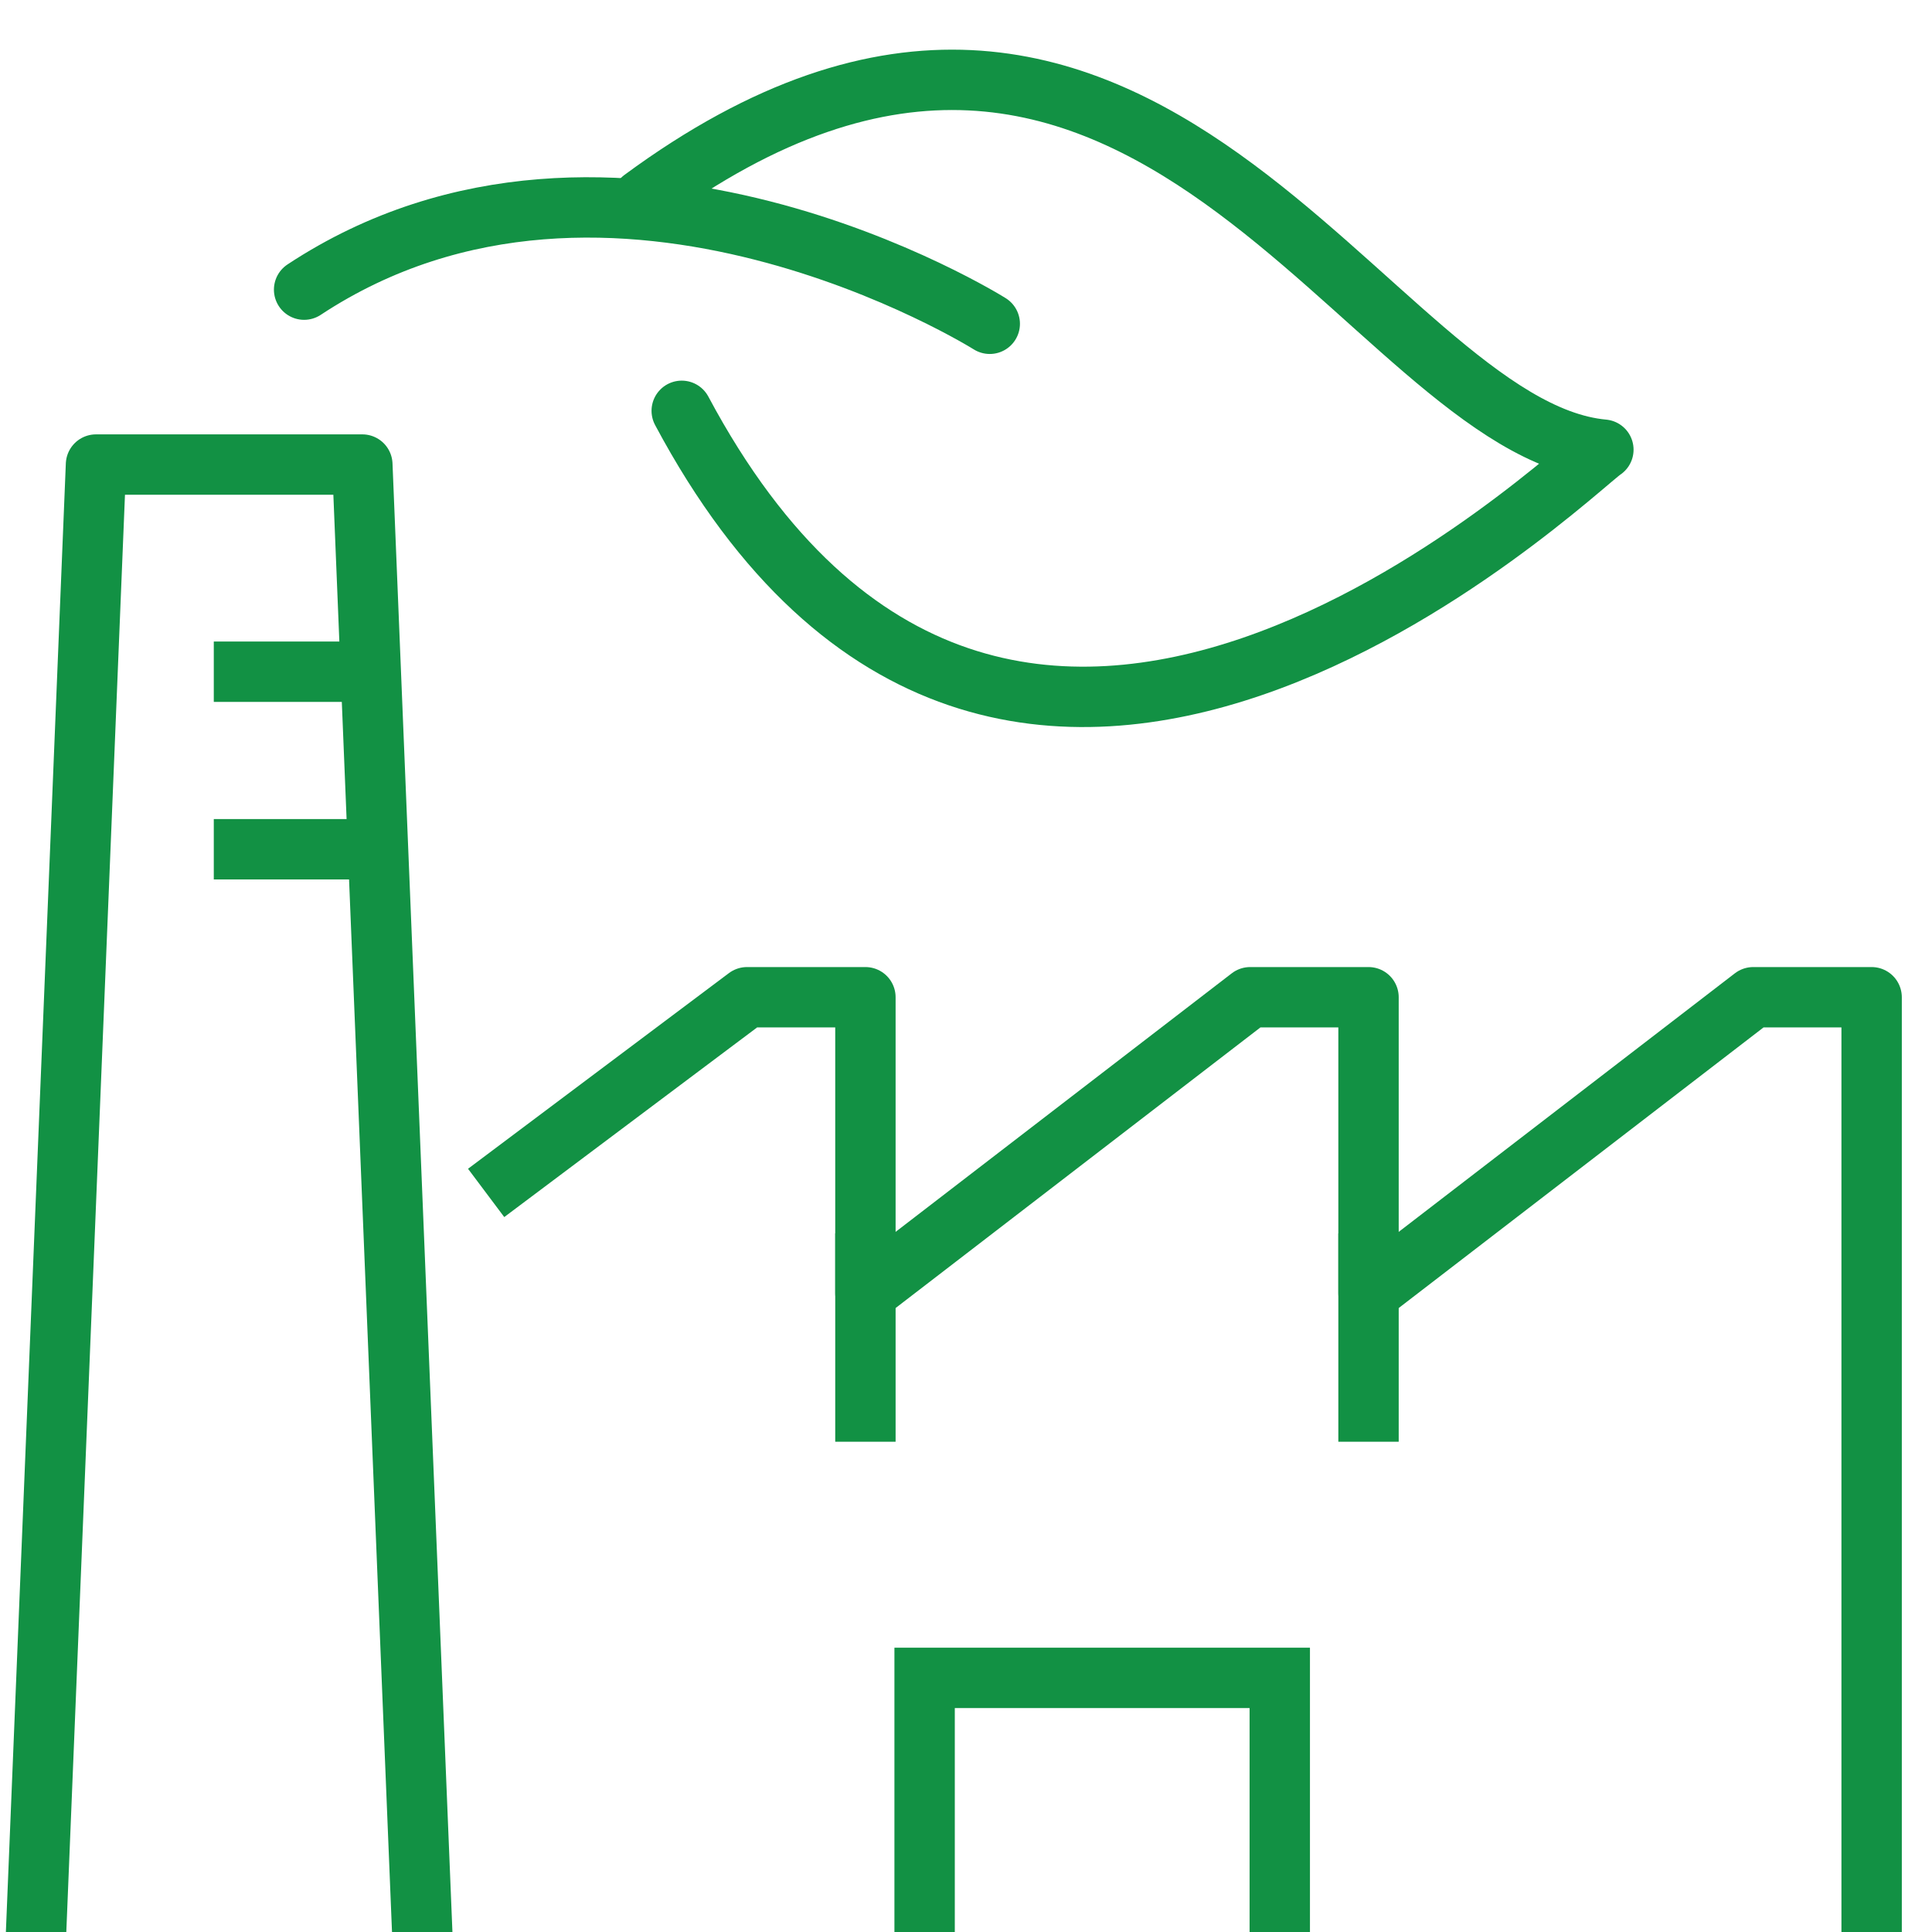
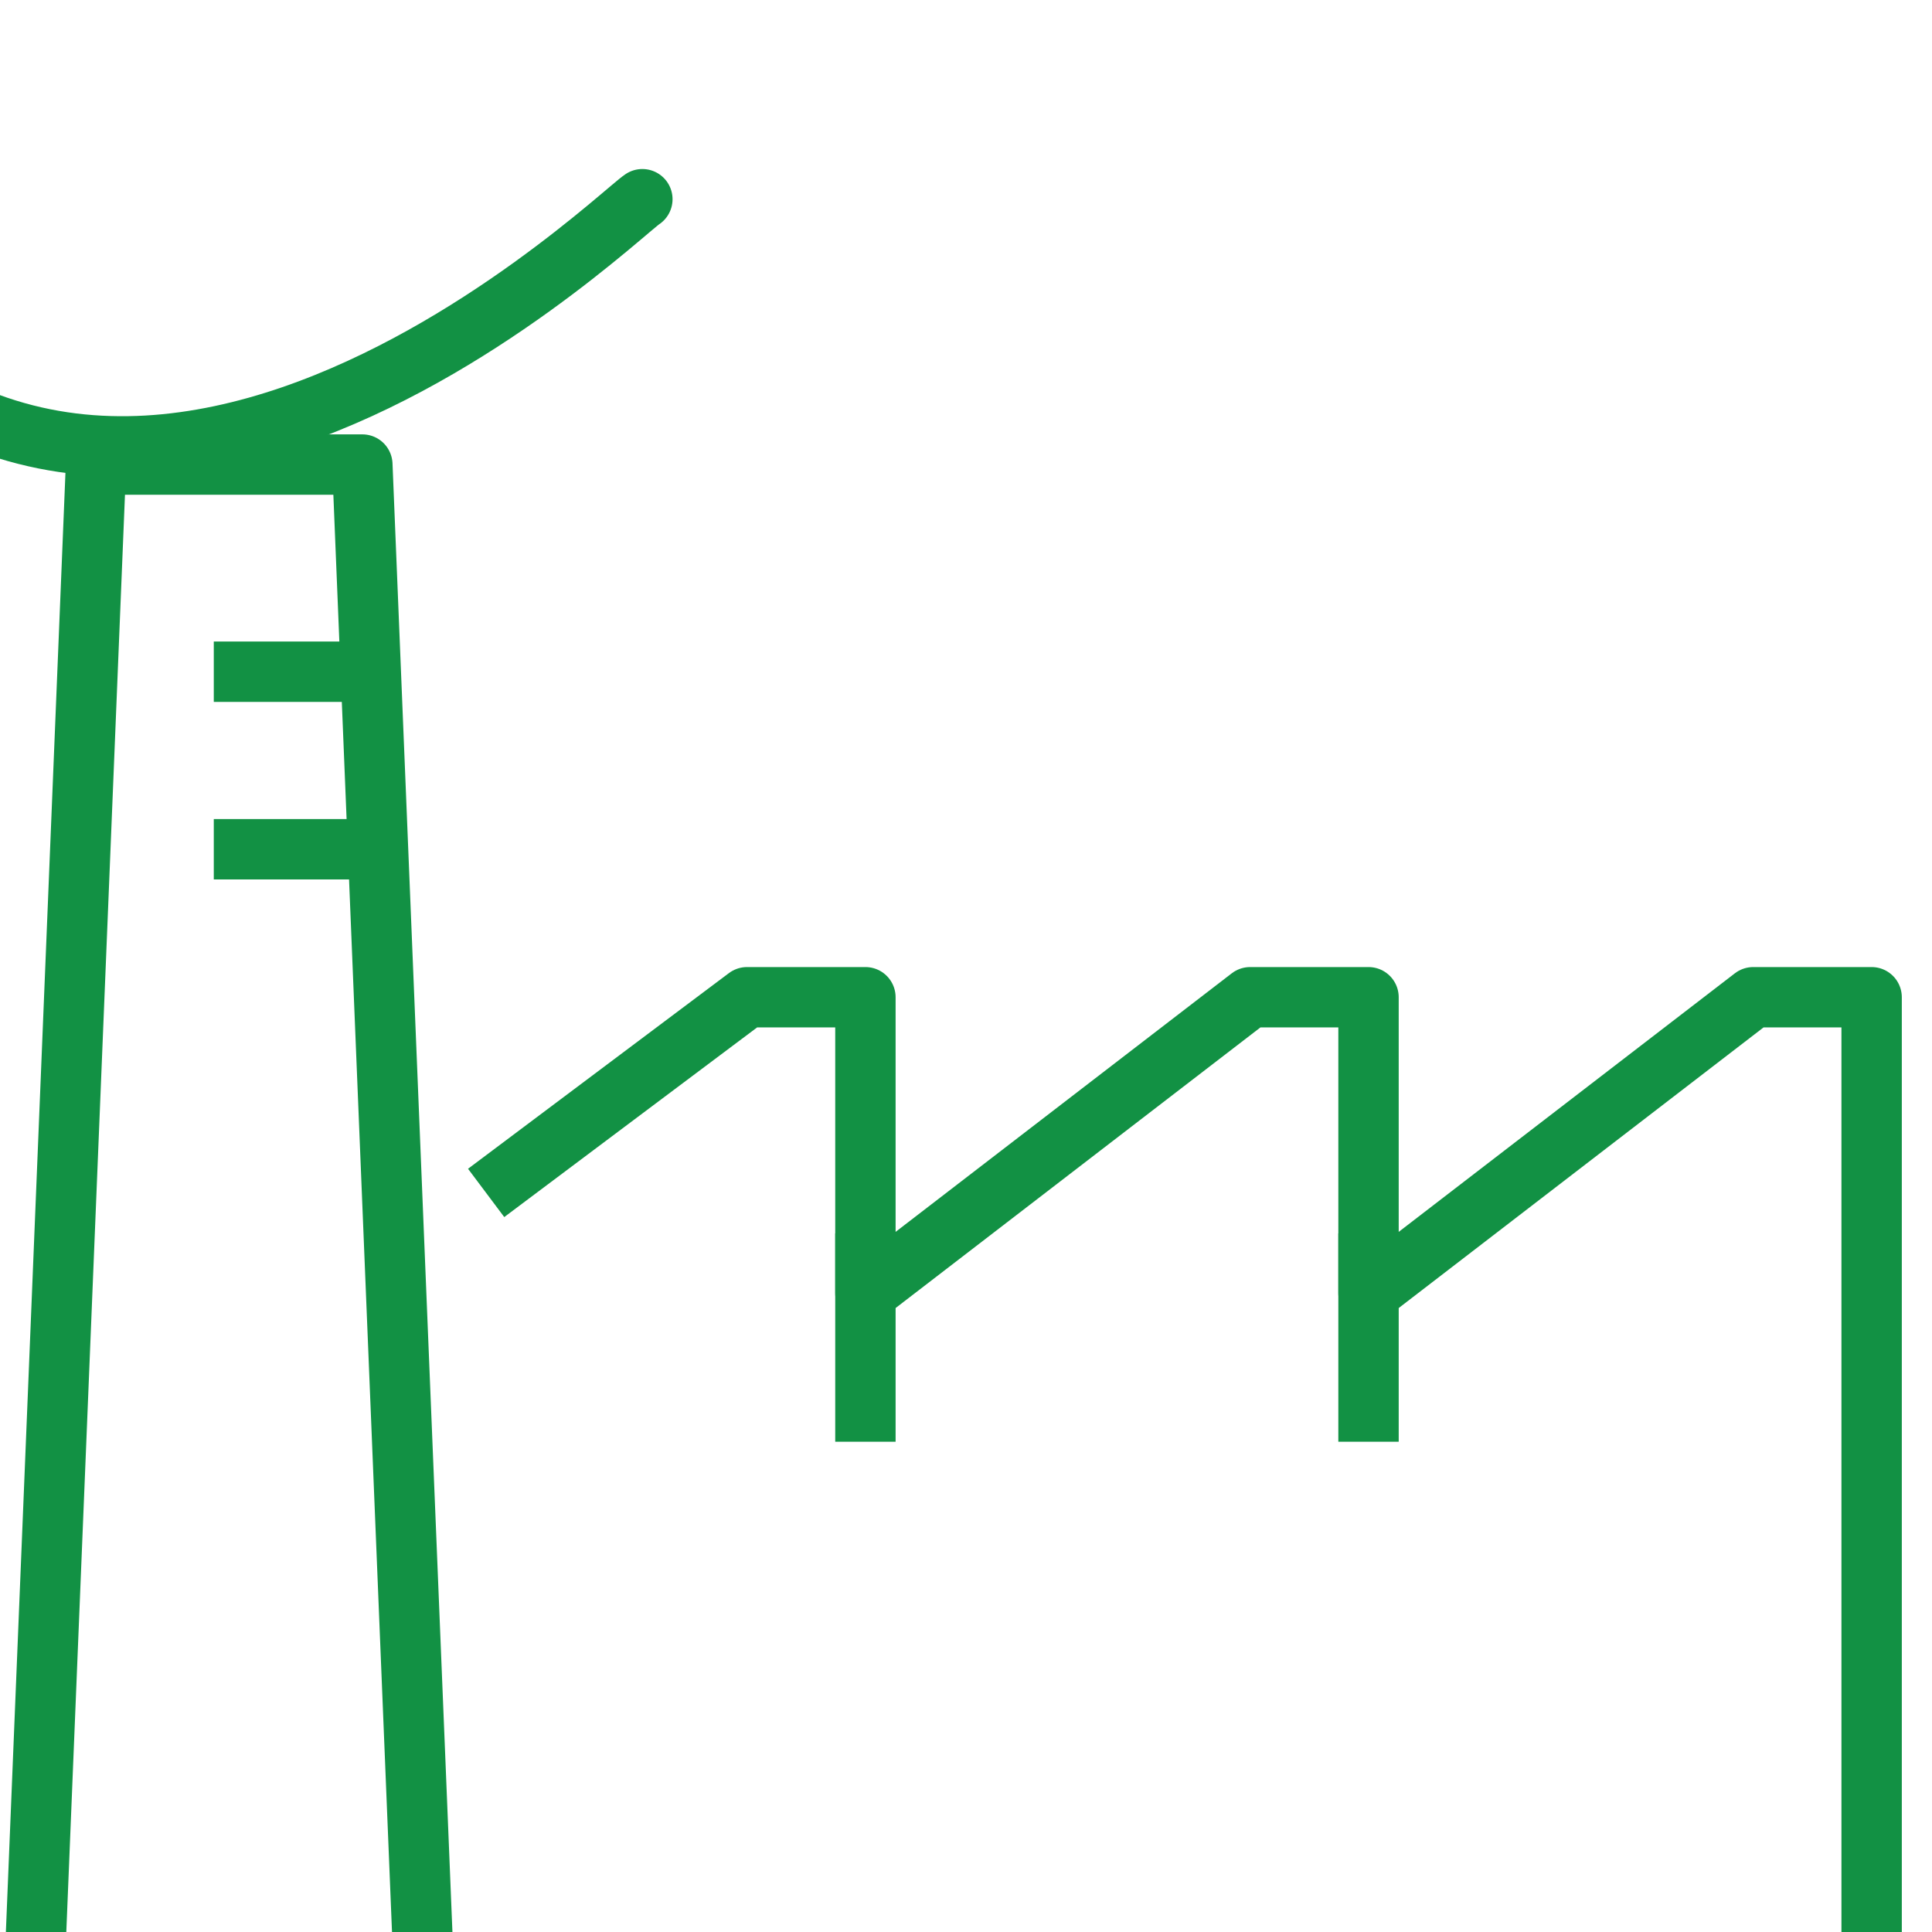
<svg xmlns="http://www.w3.org/2000/svg" id="Layer_1" x="0px" y="0px" width="64px" height="64px" viewBox="0 0 64 64" xml:space="preserve">
  <g id="factory_production-industry_1_">
    <g>
      <g>
        <polyline fill="none" stroke="#129144" stroke-width="2" stroke-linecap="square" stroke-linejoin="round" stroke-miterlimit="10" points="     13.963,63.425 12.003,15.389 3.18,15.389 1.219,63.425    " />
        <line fill="none" stroke="#129144" stroke-width="2" stroke-linecap="square" stroke-linejoin="round" stroke-miterlimit="10" x1="8.082" y1="22.251" x2="12.003" y2="22.251" />
        <line fill="none" stroke="#129144" stroke-width="2" stroke-linecap="square" stroke-linejoin="round" stroke-miterlimit="10" x1="8.082" y1="28.133" x2="12.003" y2="28.133" />
      </g>
      <g>
        <polyline fill="none" stroke="#129144" stroke-width="2" stroke-linecap="square" stroke-linejoin="round" stroke-miterlimit="10" points="     16.904,38.917 24.747,33.035 28.668,33.035 28.668,42.838 41.413,33.035 45.334,33.035 45.334,42.838 58.079,33.035 62,33.035      62,63.425    " />
        <line fill="none" stroke="#129144" stroke-width="2" stroke-linecap="square" stroke-linejoin="round" stroke-miterlimit="10" x1="28.668" y1="41.857" x2="28.668" y2="46.759" />
        <line fill="none" stroke="#129144" stroke-width="2" stroke-linecap="square" stroke-linejoin="round" stroke-miterlimit="10" x1="45.334" y1="41.857" x2="45.334" y2="46.759" />
      </g>
-       <polyline fill="none" stroke="#129144" stroke-width="2" stroke-linecap="square" stroke-miterlimit="10" points="30.629,63.425     30.629,55.582 42.394,55.582 42.394,63.425   " />
    </g>
    <g>
-       <path fill="none" stroke="#129144" stroke-width="2" stroke-linecap="round" stroke-linejoin="round" stroke-miterlimit="10" d="    M21.279,6.599c16.524-12.174,24.038,7.581,31.835,8.297c-1.021,0.673-19.764,18.891-30.531-1.287" />
-       <path fill="none" stroke="#129144" stroke-width="2" stroke-linecap="round" stroke-linejoin="round" stroke-miterlimit="10" d="    M32.787,10.726c0,0-12.507-7.862-22.713-1.131" />
+       <path fill="none" stroke="#129144" stroke-width="2" stroke-linecap="round" stroke-linejoin="round" stroke-miterlimit="10" d="    M21.279,6.599c-1.021,0.673-19.764,18.891-30.531-1.287" />
    </g>
  </g>
</svg>